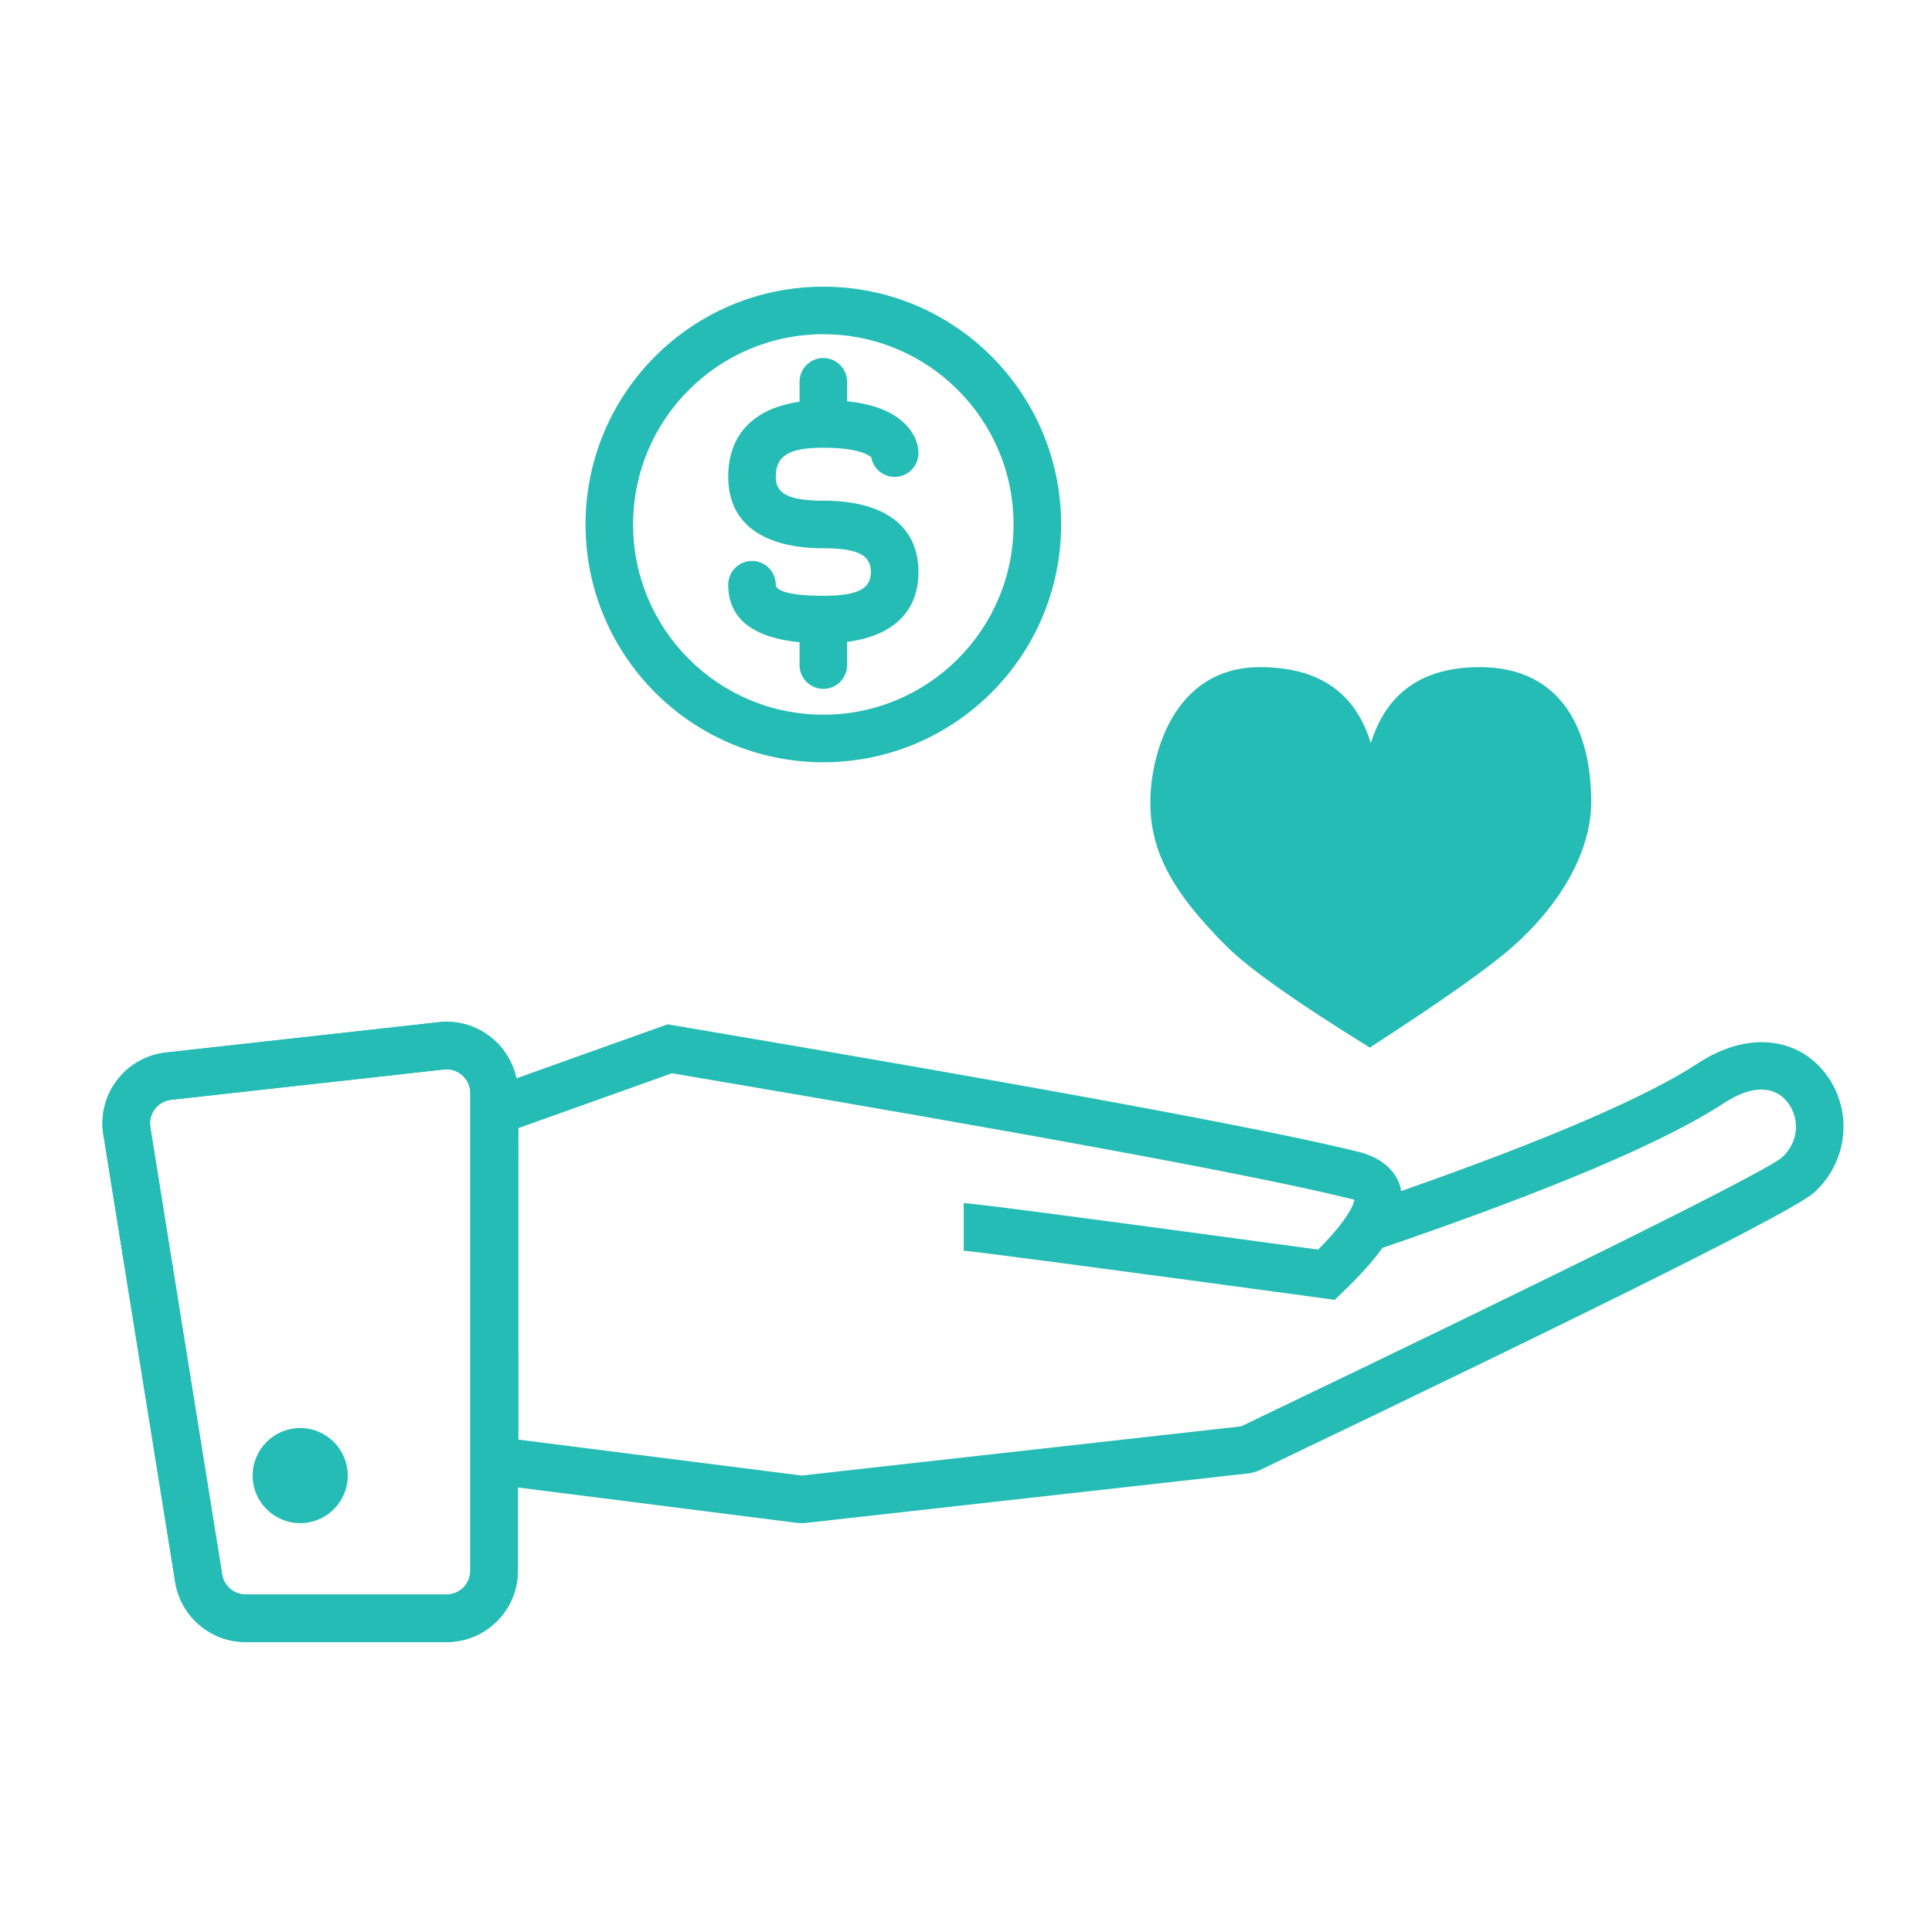
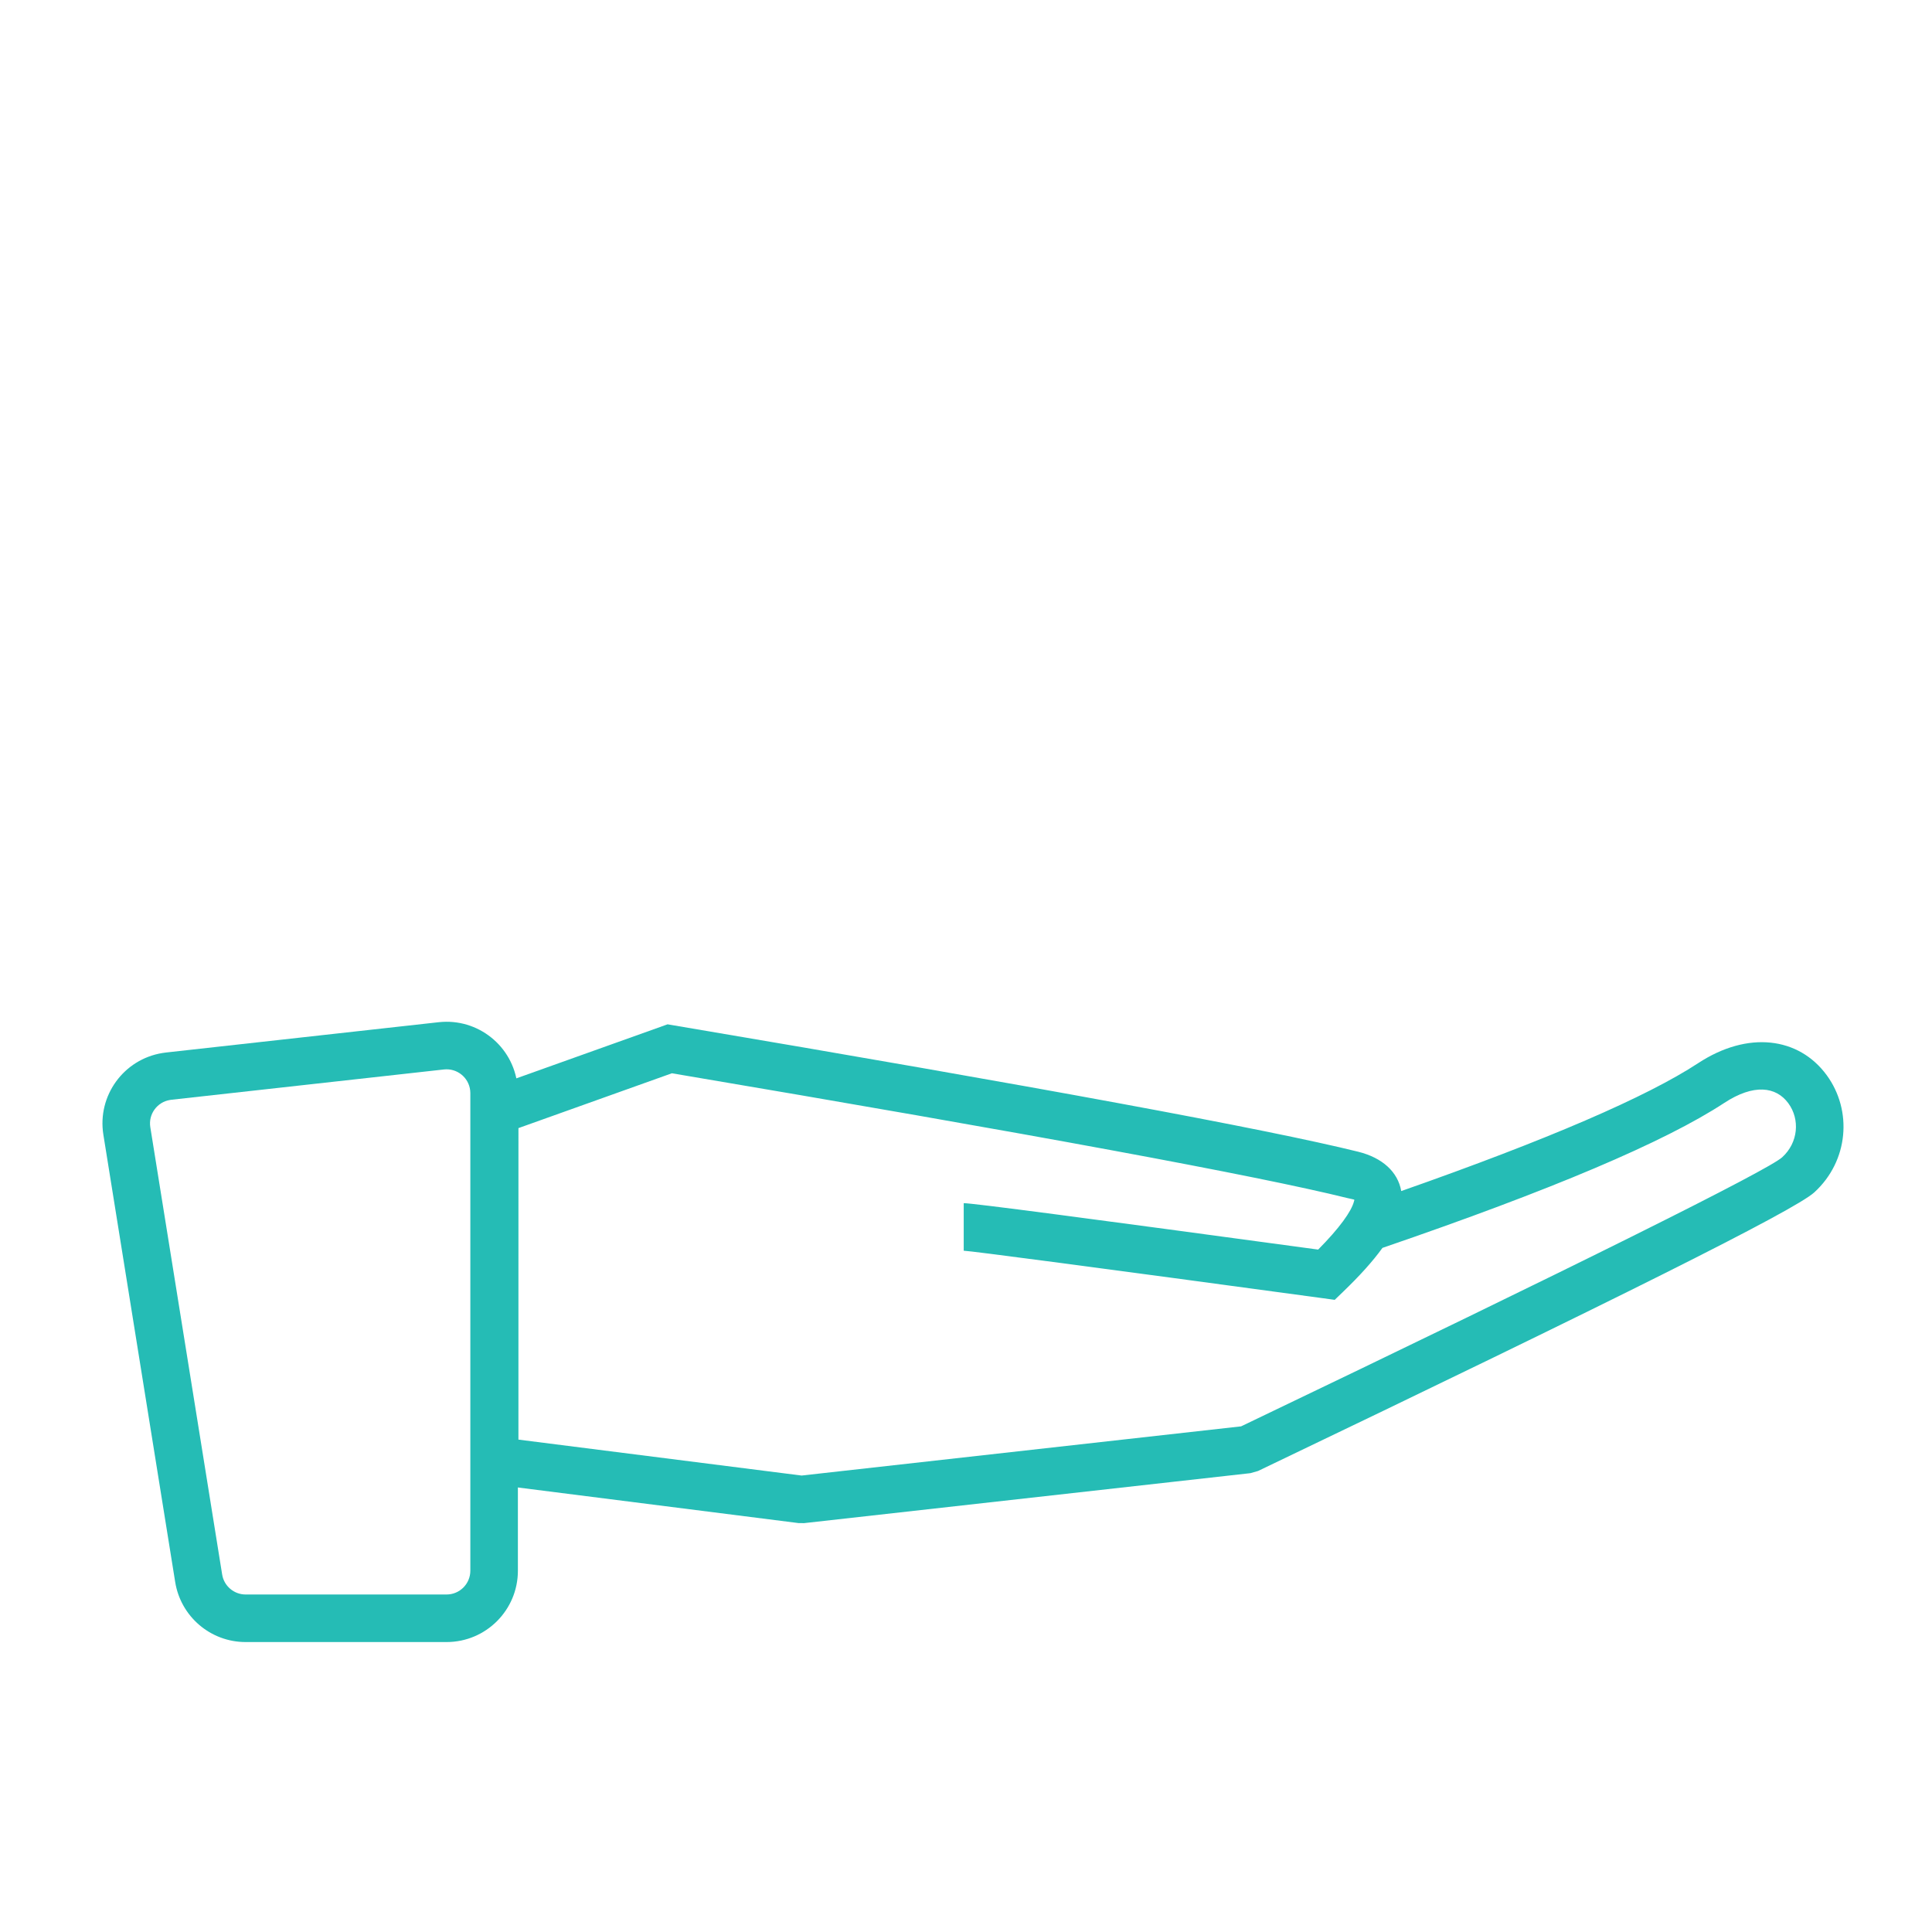
<svg xmlns="http://www.w3.org/2000/svg" width="65" height="65" viewBox="0 0 65 65" fill="none">
-   <path d="M38.702 26.982C38.702 25.47 39.44 22.445 42.394 22.445C44.363 22.445 45.605 23.298 46.119 25.005C46.648 23.298 47.868 22.445 49.779 22.445C52.645 22.445 53.536 24.713 53.536 26.982C53.536 28.495 52.658 30.291 50.886 31.856C50.099 32.553 48.499 33.682 46.086 35.245C43.644 33.735 42.044 32.606 41.286 31.856C39.28 29.872 38.702 28.495 38.702 26.982Z" fill="#25BCB5" />
-   <path d="M27.7 24.045C31.234 24.045 34.1 21.179 34.1 17.645C34.1 14.11 31.234 11.245 27.7 11.245C24.165 11.245 21.3 14.11 21.3 17.645C21.3 21.179 24.165 24.045 27.7 24.045ZM27.7 25.645C23.281 25.645 19.7 22.063 19.7 17.645C19.7 13.226 23.281 9.645 27.7 9.645C32.118 9.645 35.7 13.226 35.7 17.645C35.7 22.063 32.118 25.645 27.7 25.645Z" fill="#25BCB5" />
-   <path d="M26.9 21.608C25.393 21.46 24.5 20.856 24.5 19.673C24.5 19.231 24.858 18.873 25.3 18.873C25.742 18.873 26.1 19.231 26.1 19.673C26.1 19.856 26.486 20.045 27.7 20.045C28.91 20.045 29.3 19.785 29.3 19.245C29.3 18.704 28.91 18.445 27.7 18.445C25.71 18.445 24.5 17.638 24.5 16.045C24.5 14.594 25.385 13.731 26.9 13.516V12.845C26.9 12.403 27.258 12.045 27.7 12.045C28.142 12.045 28.5 12.403 28.5 12.845V13.501C29.302 13.583 29.895 13.798 30.307 14.134C30.731 14.482 30.9 14.896 30.9 15.245C30.9 15.686 30.542 16.045 30.1 16.045C29.67 16.045 29.319 15.705 29.301 15.28C29.304 15.359 29.315 15.391 29.293 15.373C29.081 15.199 28.581 15.063 27.7 15.063C26.499 15.063 26.1 15.359 26.1 16.045C26.1 16.585 26.49 16.845 27.7 16.845C29.69 16.845 30.9 17.651 30.9 19.245C30.9 20.611 30.009 21.399 28.5 21.596V22.376C28.5 22.818 28.142 23.176 27.7 23.176C27.258 23.176 26.9 22.818 26.9 22.376V21.608Z" fill="#25BCB5" />
  <path d="M57.134 35.768C58.806 34.672 60.517 34.891 61.456 36.171C62.327 37.358 62.199 39.058 61.039 40.117C60.373 40.724 54.393 43.709 42.325 49.49L42.068 49.563L27.053 51.244L26.864 51.242L15.84 49.844L15.842 36.827L22.46 34.462L22.666 34.497C34.956 36.573 42.622 37.988 45.696 38.749C46.504 38.95 47.03 39.423 47.143 40.072C52.064 38.345 55.404 36.903 57.134 35.768ZM45.184 43.463L44.905 43.732L44.521 43.679C36.912 42.646 32.608 42.079 32.423 42.079V40.479C32.726 40.479 36.442 40.968 44.348 42.041C45.063 41.319 45.465 40.76 45.552 40.423C45.575 40.335 45.606 40.375 45.312 40.303C42.309 39.559 34.73 38.158 22.605 36.109L17.442 37.954L17.441 48.434L26.97 49.643L41.756 47.988C53.166 42.522 59.489 39.366 59.96 38.935C60.504 38.439 60.563 37.658 60.166 37.117C59.753 36.554 59 36.458 58.012 37.106C56.006 38.422 52.185 40.039 46.511 41.984C46.188 42.433 45.746 42.923 45.184 43.463Z" fill="#25BCB5" />
  <path d="M5.72 37.007C5.284 37.077 4.987 37.487 5.057 37.923L7.474 52.971C7.536 53.359 7.871 53.645 8.264 53.645H15.024C15.466 53.645 15.824 53.286 15.824 52.845V36.776C15.824 36.747 15.822 36.717 15.819 36.688C15.77 36.249 15.375 35.932 14.936 35.981L5.759 37.001C5.739 37.004 5.739 37.004 5.72 37.007ZM14.759 34.391C16.076 34.245 17.263 35.194 17.409 36.511C17.419 36.599 17.424 36.688 17.424 36.776V52.845C17.424 54.17 16.349 55.245 15.024 55.245H8.264C7.085 55.245 6.081 54.389 5.894 53.225L3.478 38.177C3.267 36.868 4.158 35.637 5.467 35.427C5.524 35.418 5.524 35.418 5.582 35.411L14.759 34.391Z" fill="#25BCB5" />
-   <path d="M5.72 37.007C5.284 37.077 4.987 37.487 5.057 37.923L7.474 52.971C7.536 53.359 7.871 53.645 8.264 53.645H15.024C15.466 53.645 15.824 53.286 15.824 52.845V36.776C15.824 36.747 15.822 36.717 15.819 36.688C15.77 36.249 15.375 35.932 14.936 35.981L5.759 37.001C5.739 37.004 5.739 37.004 5.72 37.007ZM14.759 34.391C16.076 34.245 17.263 35.194 17.409 36.511C17.419 36.599 17.424 36.688 17.424 36.776V52.845C17.424 54.17 16.349 55.245 15.024 55.245H8.264C7.085 55.245 6.081 54.389 5.894 53.225L3.478 38.177C3.267 36.868 4.158 35.637 5.467 35.427C5.524 35.418 5.524 35.418 5.582 35.411L14.759 34.391Z" fill="#25BCB5" />
-   <path d="M10.1 51.245C10.984 51.245 11.7 50.528 11.7 49.645C11.7 48.761 10.984 48.045 10.1 48.045C9.216 48.045 8.5 48.761 8.5 49.645C8.5 50.528 9.216 51.245 10.1 51.245Z" fill="#25BCB5" />
</svg>